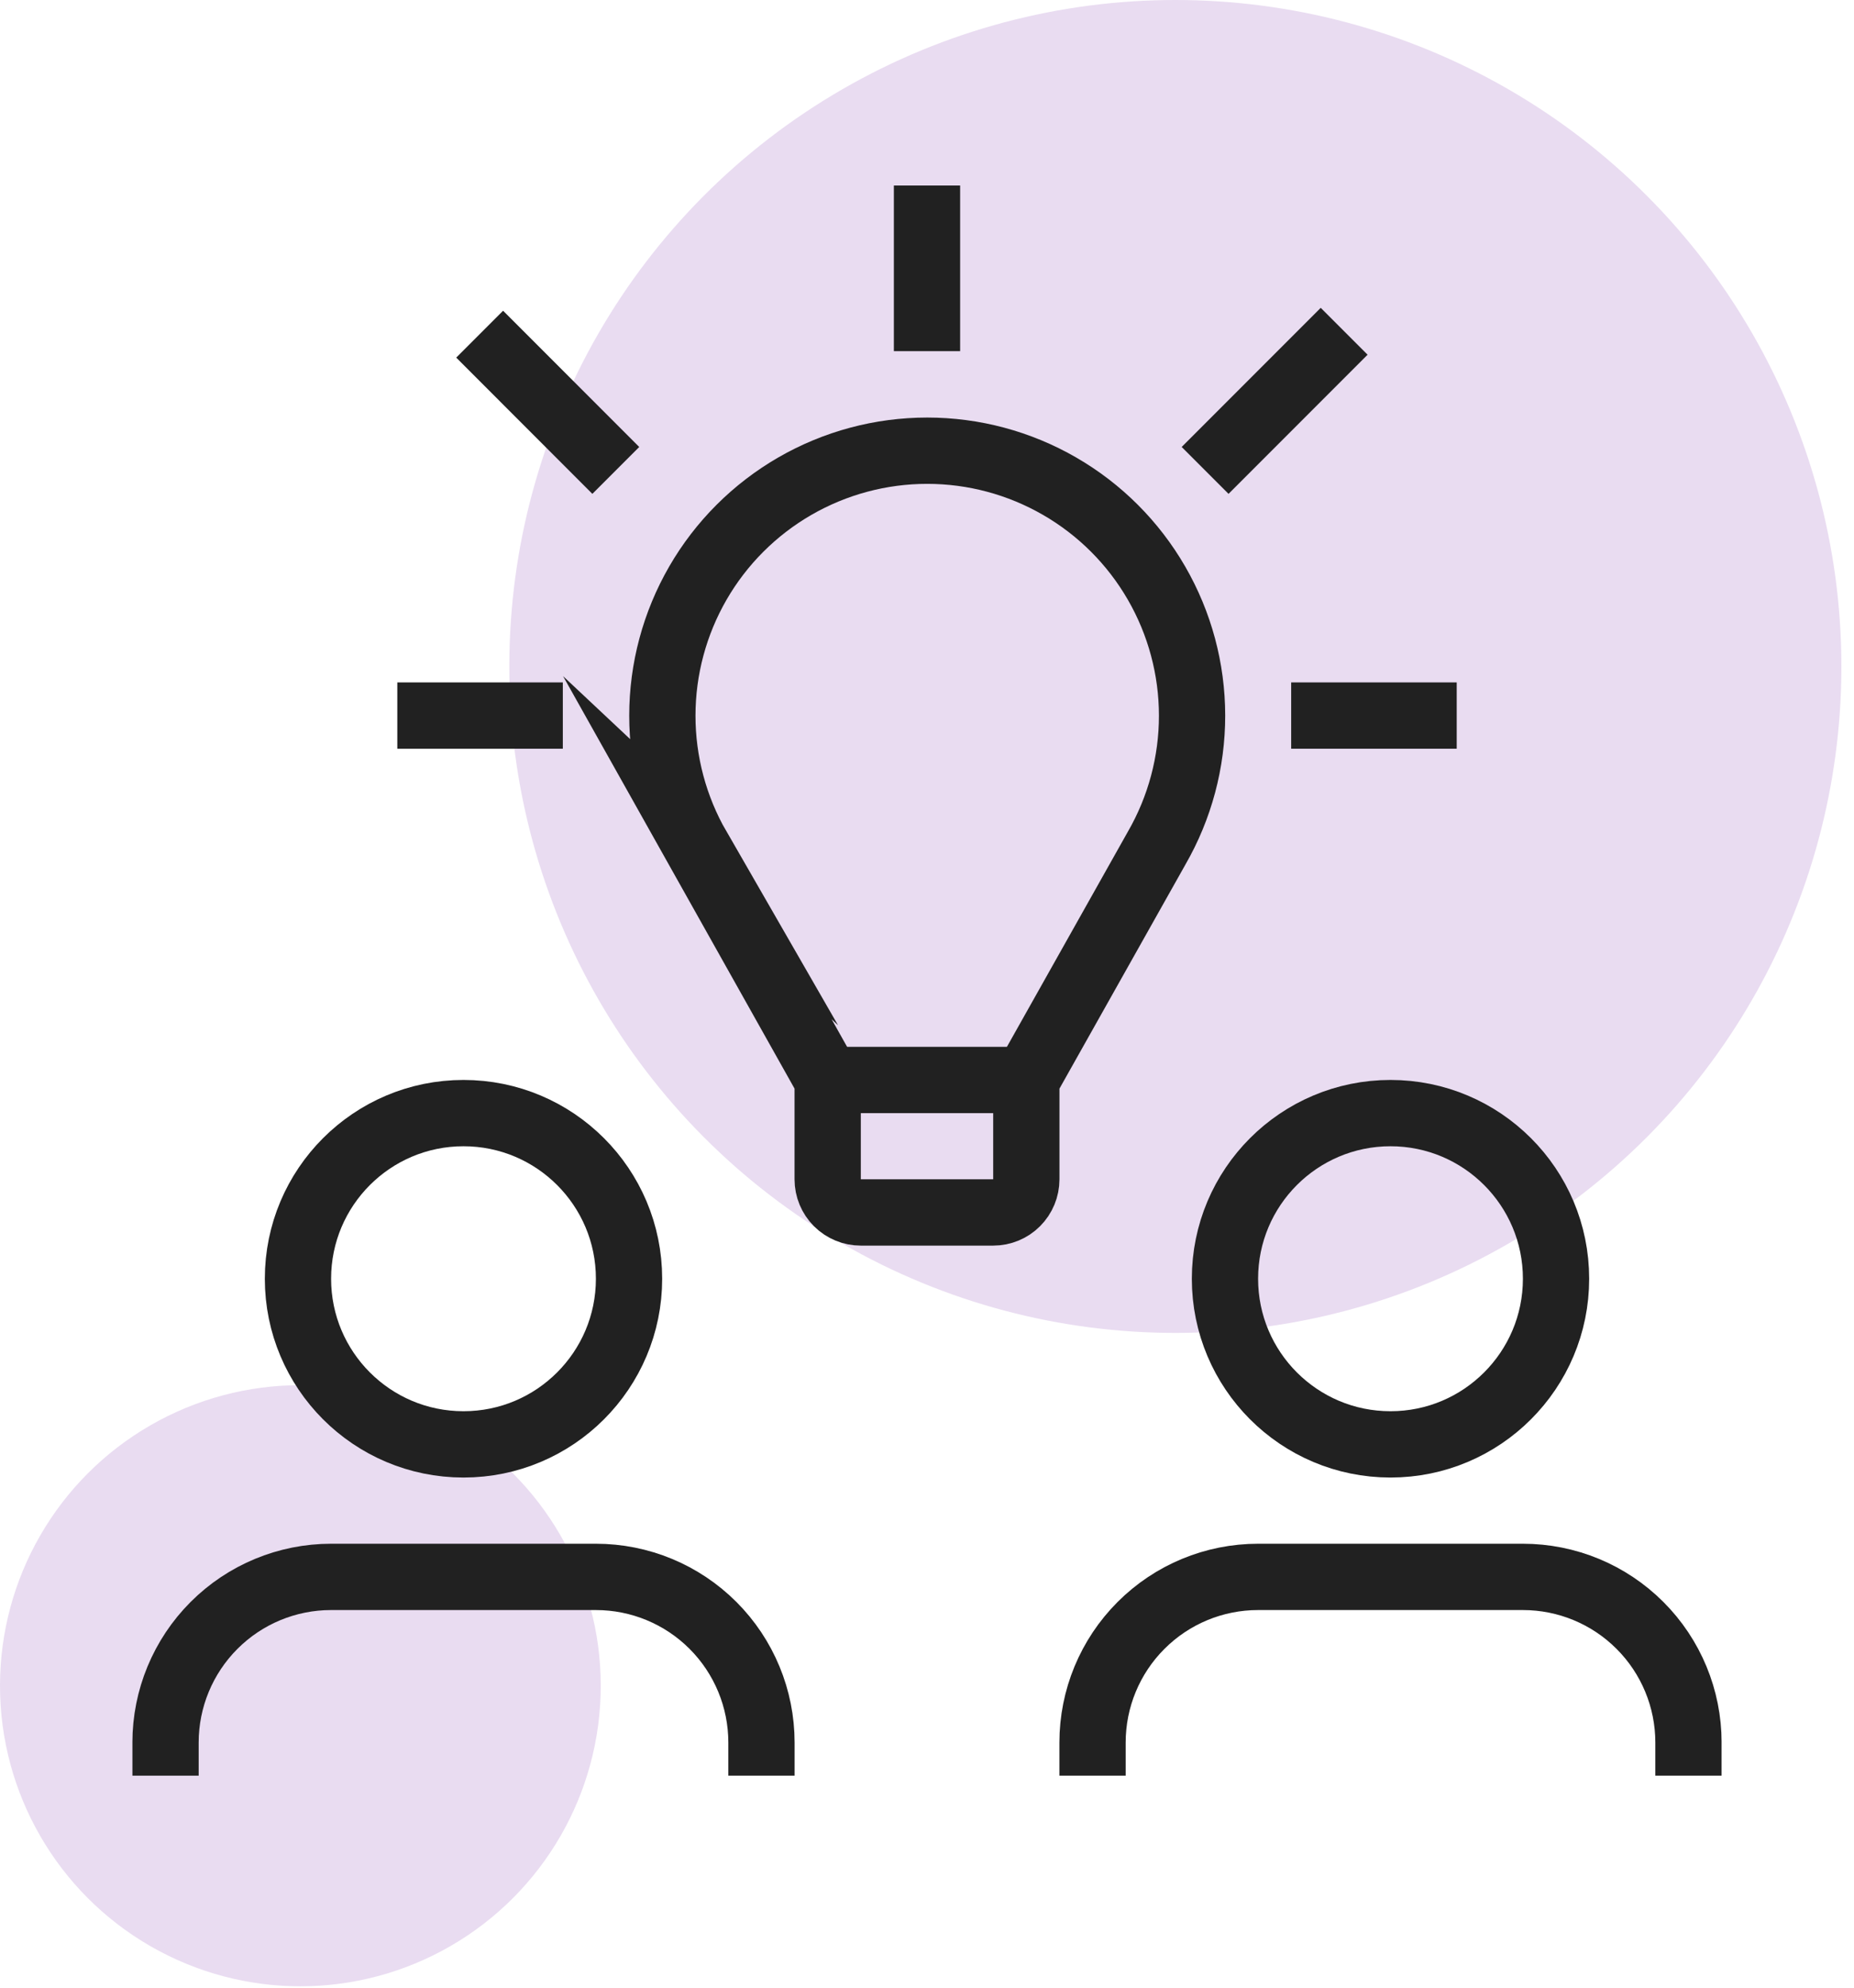
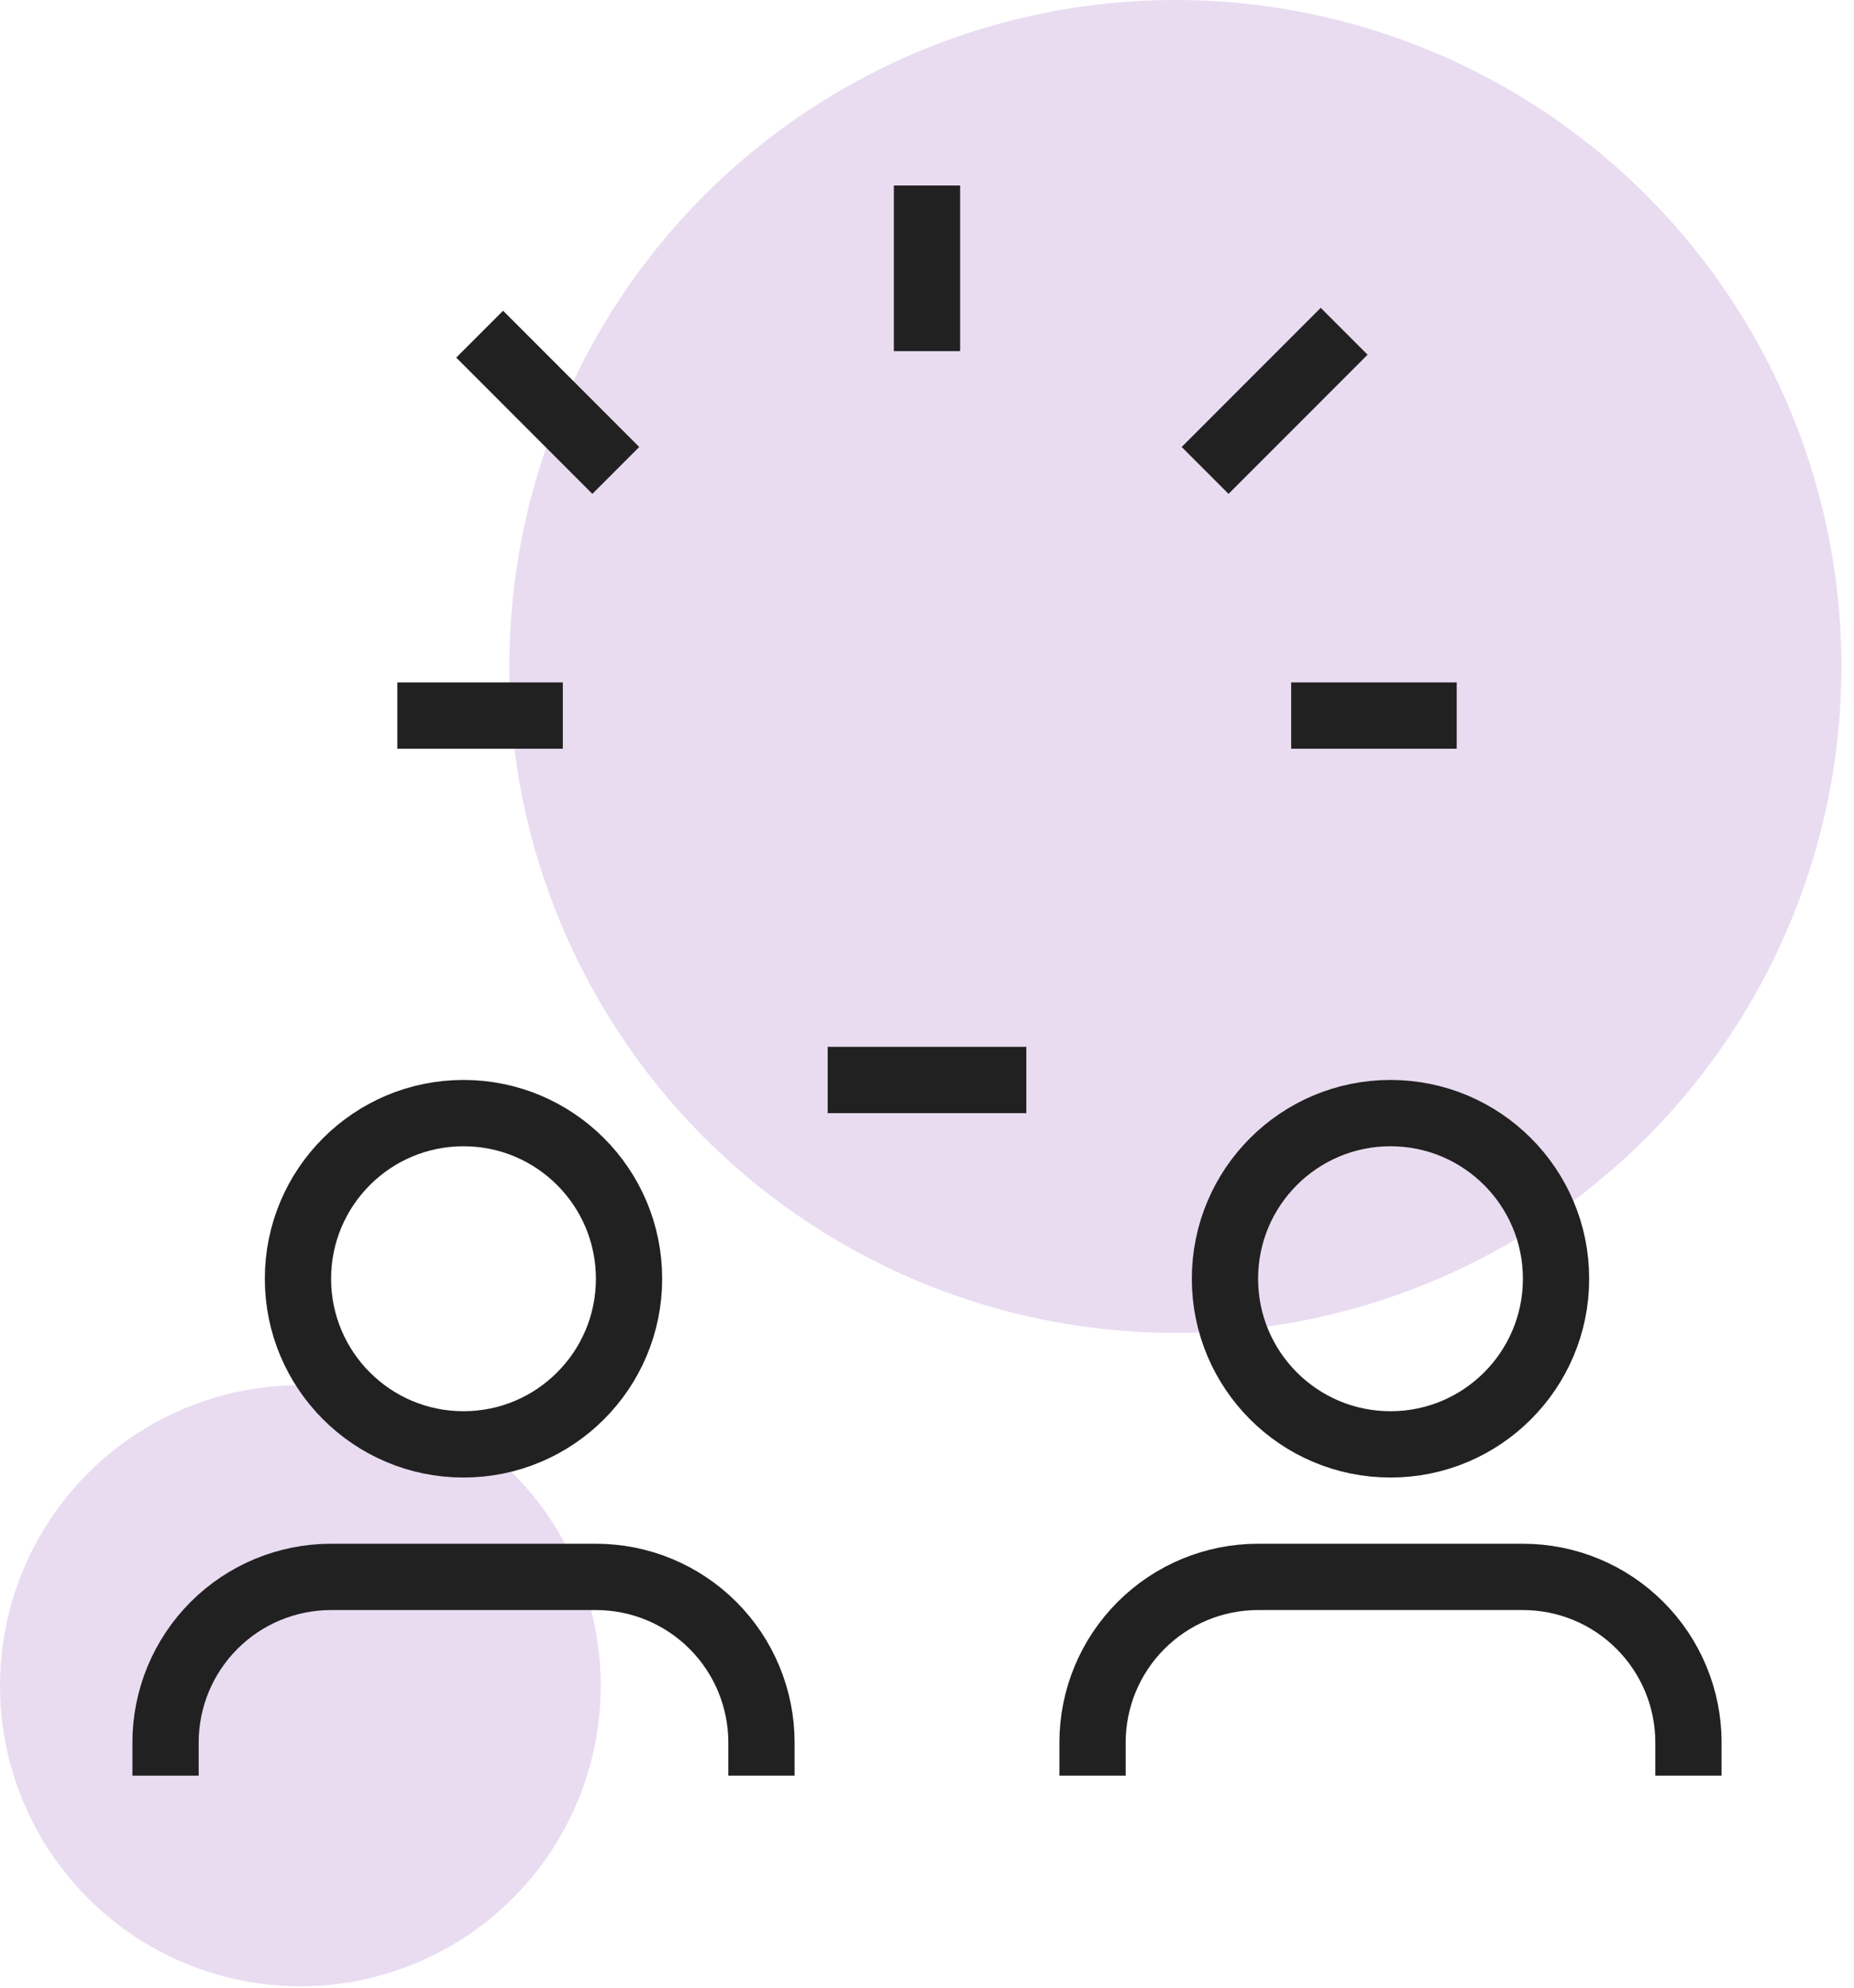
<svg xmlns="http://www.w3.org/2000/svg" width="70" height="75" viewBox="0 0 70 75" fill="none">
  <circle cx="44.377" cy="25.147" r="25.147" fill="#DAC4E7" fill-opacity="0.6" />
  <circle cx="11.341" cy="63.607" r="11.341" fill="#DAC4E7" fill-opacity="0.6" />
  <g clip-path="url(#clip0_193_469)">
    <path d="M35 13.25V7" stroke="#212121" stroke-width="2.502" stroke-miterlimit="10" />
    <path d="M48.75 27H55" stroke="#212121" stroke-width="2.502" stroke-miterlimit="10" />
    <path d="M21.25 27H15.001" stroke="#212121" stroke-width="2.502" stroke-miterlimit="10" />
    <path d="M18.11 12.609L23.25 17.75" stroke="#212121" stroke-width="2.502" stroke-miterlimit="10" />
    <path d="M50.75 12.5L45.5 17.75" stroke="#212121" stroke-width="2.502" stroke-miterlimit="10" />
    <path d="M52.5 54.5C55.952 54.5 58.75 51.702 58.75 48.25C58.75 44.798 55.952 42 52.5 42C49.048 42 46.25 44.798 46.25 48.25C46.25 51.702 49.048 54.5 52.5 54.5Z" stroke="#212121" stroke-width="2.502" stroke-miterlimit="10" />
    <path d="M41.25 67V65.75C41.25 64.092 41.908 62.503 43.081 61.331C44.253 60.158 45.842 59.5 47.5 59.5H57.5C59.158 59.5 60.747 60.158 61.919 61.331C63.092 62.503 63.75 64.092 63.75 65.75V67" stroke="#212121" stroke-width="2.502" stroke-miterlimit="10" />
    <path d="M17.5 54.5C20.952 54.5 23.75 51.702 23.75 48.25C23.75 44.798 20.952 42 17.5 42C14.049 42 11.25 44.798 11.25 48.25C11.25 51.702 14.049 54.5 17.5 54.5Z" stroke="#212121" stroke-width="2.502" stroke-miterlimit="10" />
    <path d="M6.25 67V65.75C6.25 64.092 6.909 62.503 8.081 61.331C9.253 60.158 10.843 59.5 12.5 59.5H22.5C24.158 59.5 25.747 60.158 26.92 61.331C28.092 62.503 28.75 64.092 28.75 65.75V67" stroke="#212121" stroke-width="2.502" stroke-miterlimit="10" />
    <path d="M31.25 40.751H38.75" stroke="#212121" stroke-width="2.502" stroke-miterlimit="10" />
-     <path d="M26.328 31.984L31.25 40.749V44.499C31.25 44.831 31.382 45.149 31.616 45.383C31.851 45.618 32.169 45.749 32.5 45.749H37.5C37.832 45.749 38.15 45.618 38.384 45.383C38.618 45.149 38.75 44.831 38.75 44.499V40.749L43.672 31.999C44.548 30.479 45.009 28.755 45.008 27C45.007 25.245 44.544 23.522 43.666 22.003C42.788 20.483 41.526 19.222 40.006 18.345C38.486 17.468 36.763 17.006 35.008 17.006C33.253 17.006 31.529 17.468 30.009 18.345C28.49 19.222 27.227 20.483 26.349 22.003C25.472 23.522 25.009 25.245 25.008 27C25.007 28.755 25.468 30.479 26.344 31.999L26.328 31.984Z" stroke="#212121" stroke-width="2.502" stroke-miterlimit="10" />
  </g>
  <defs>
    <clipPath id="clip0_193_469">
      <rect width="60" height="60" fill="white" transform="translate(5 7)" />
    </clipPath>
  </defs>
</svg>